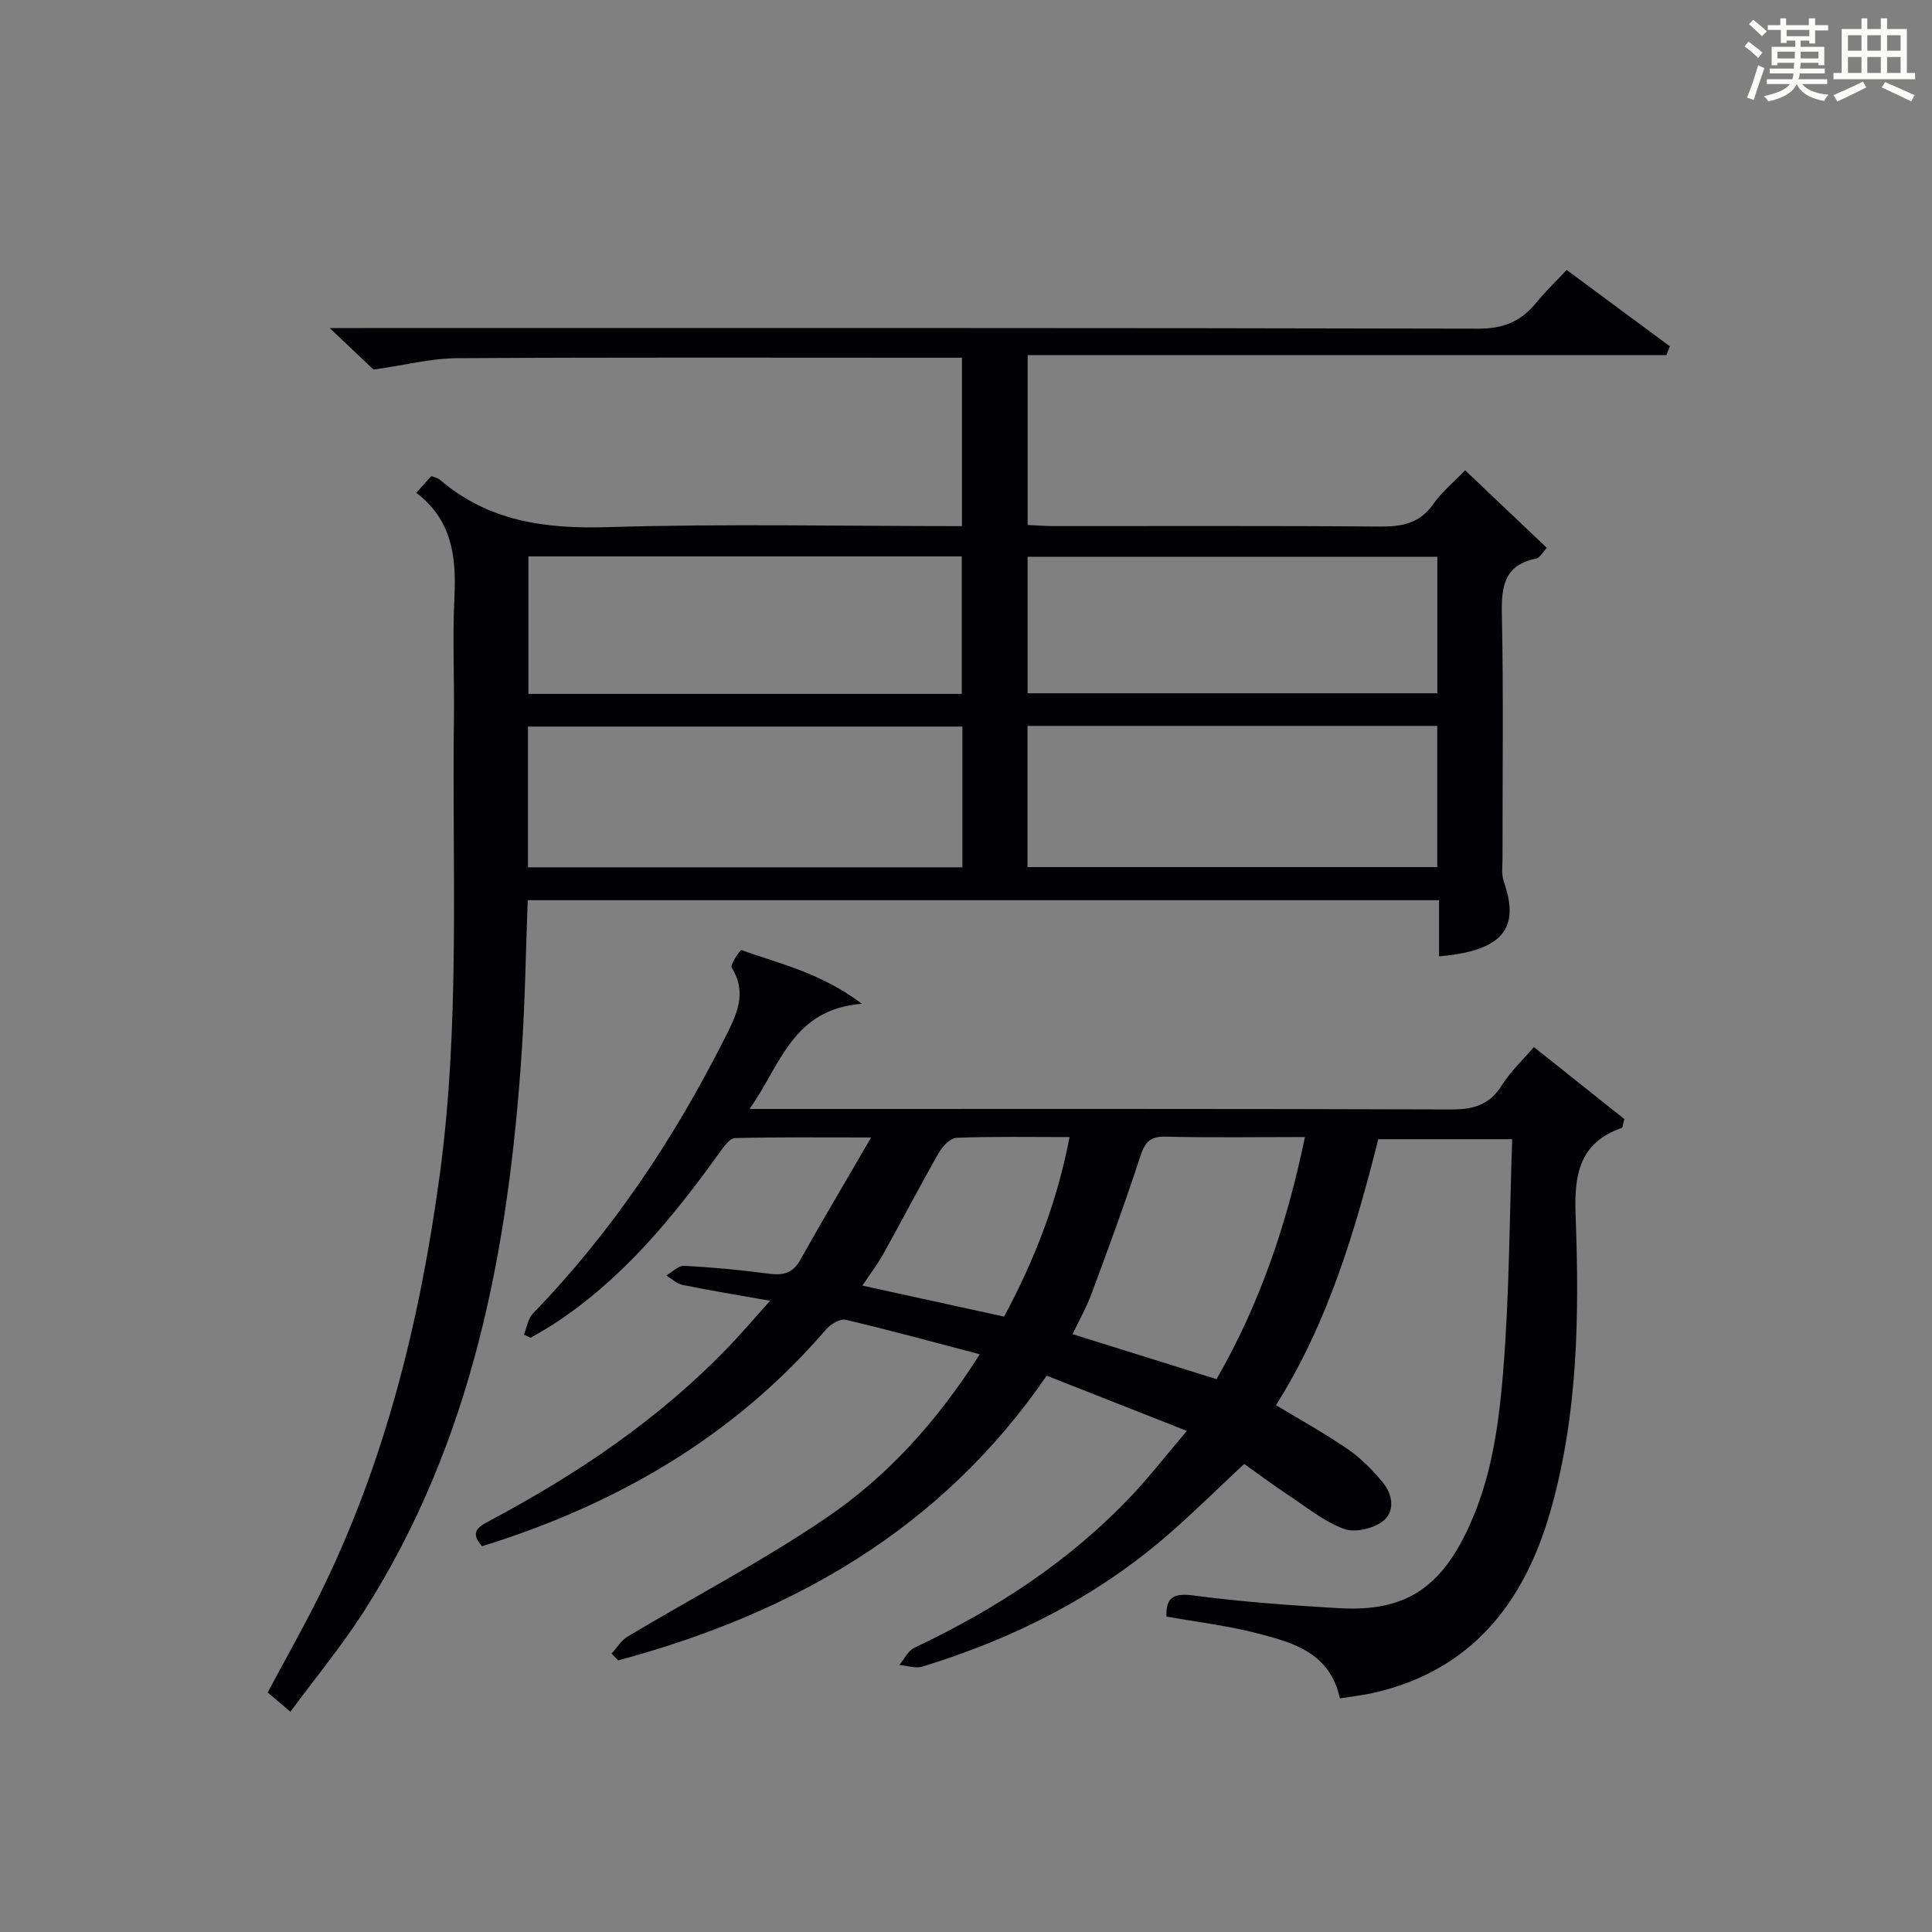
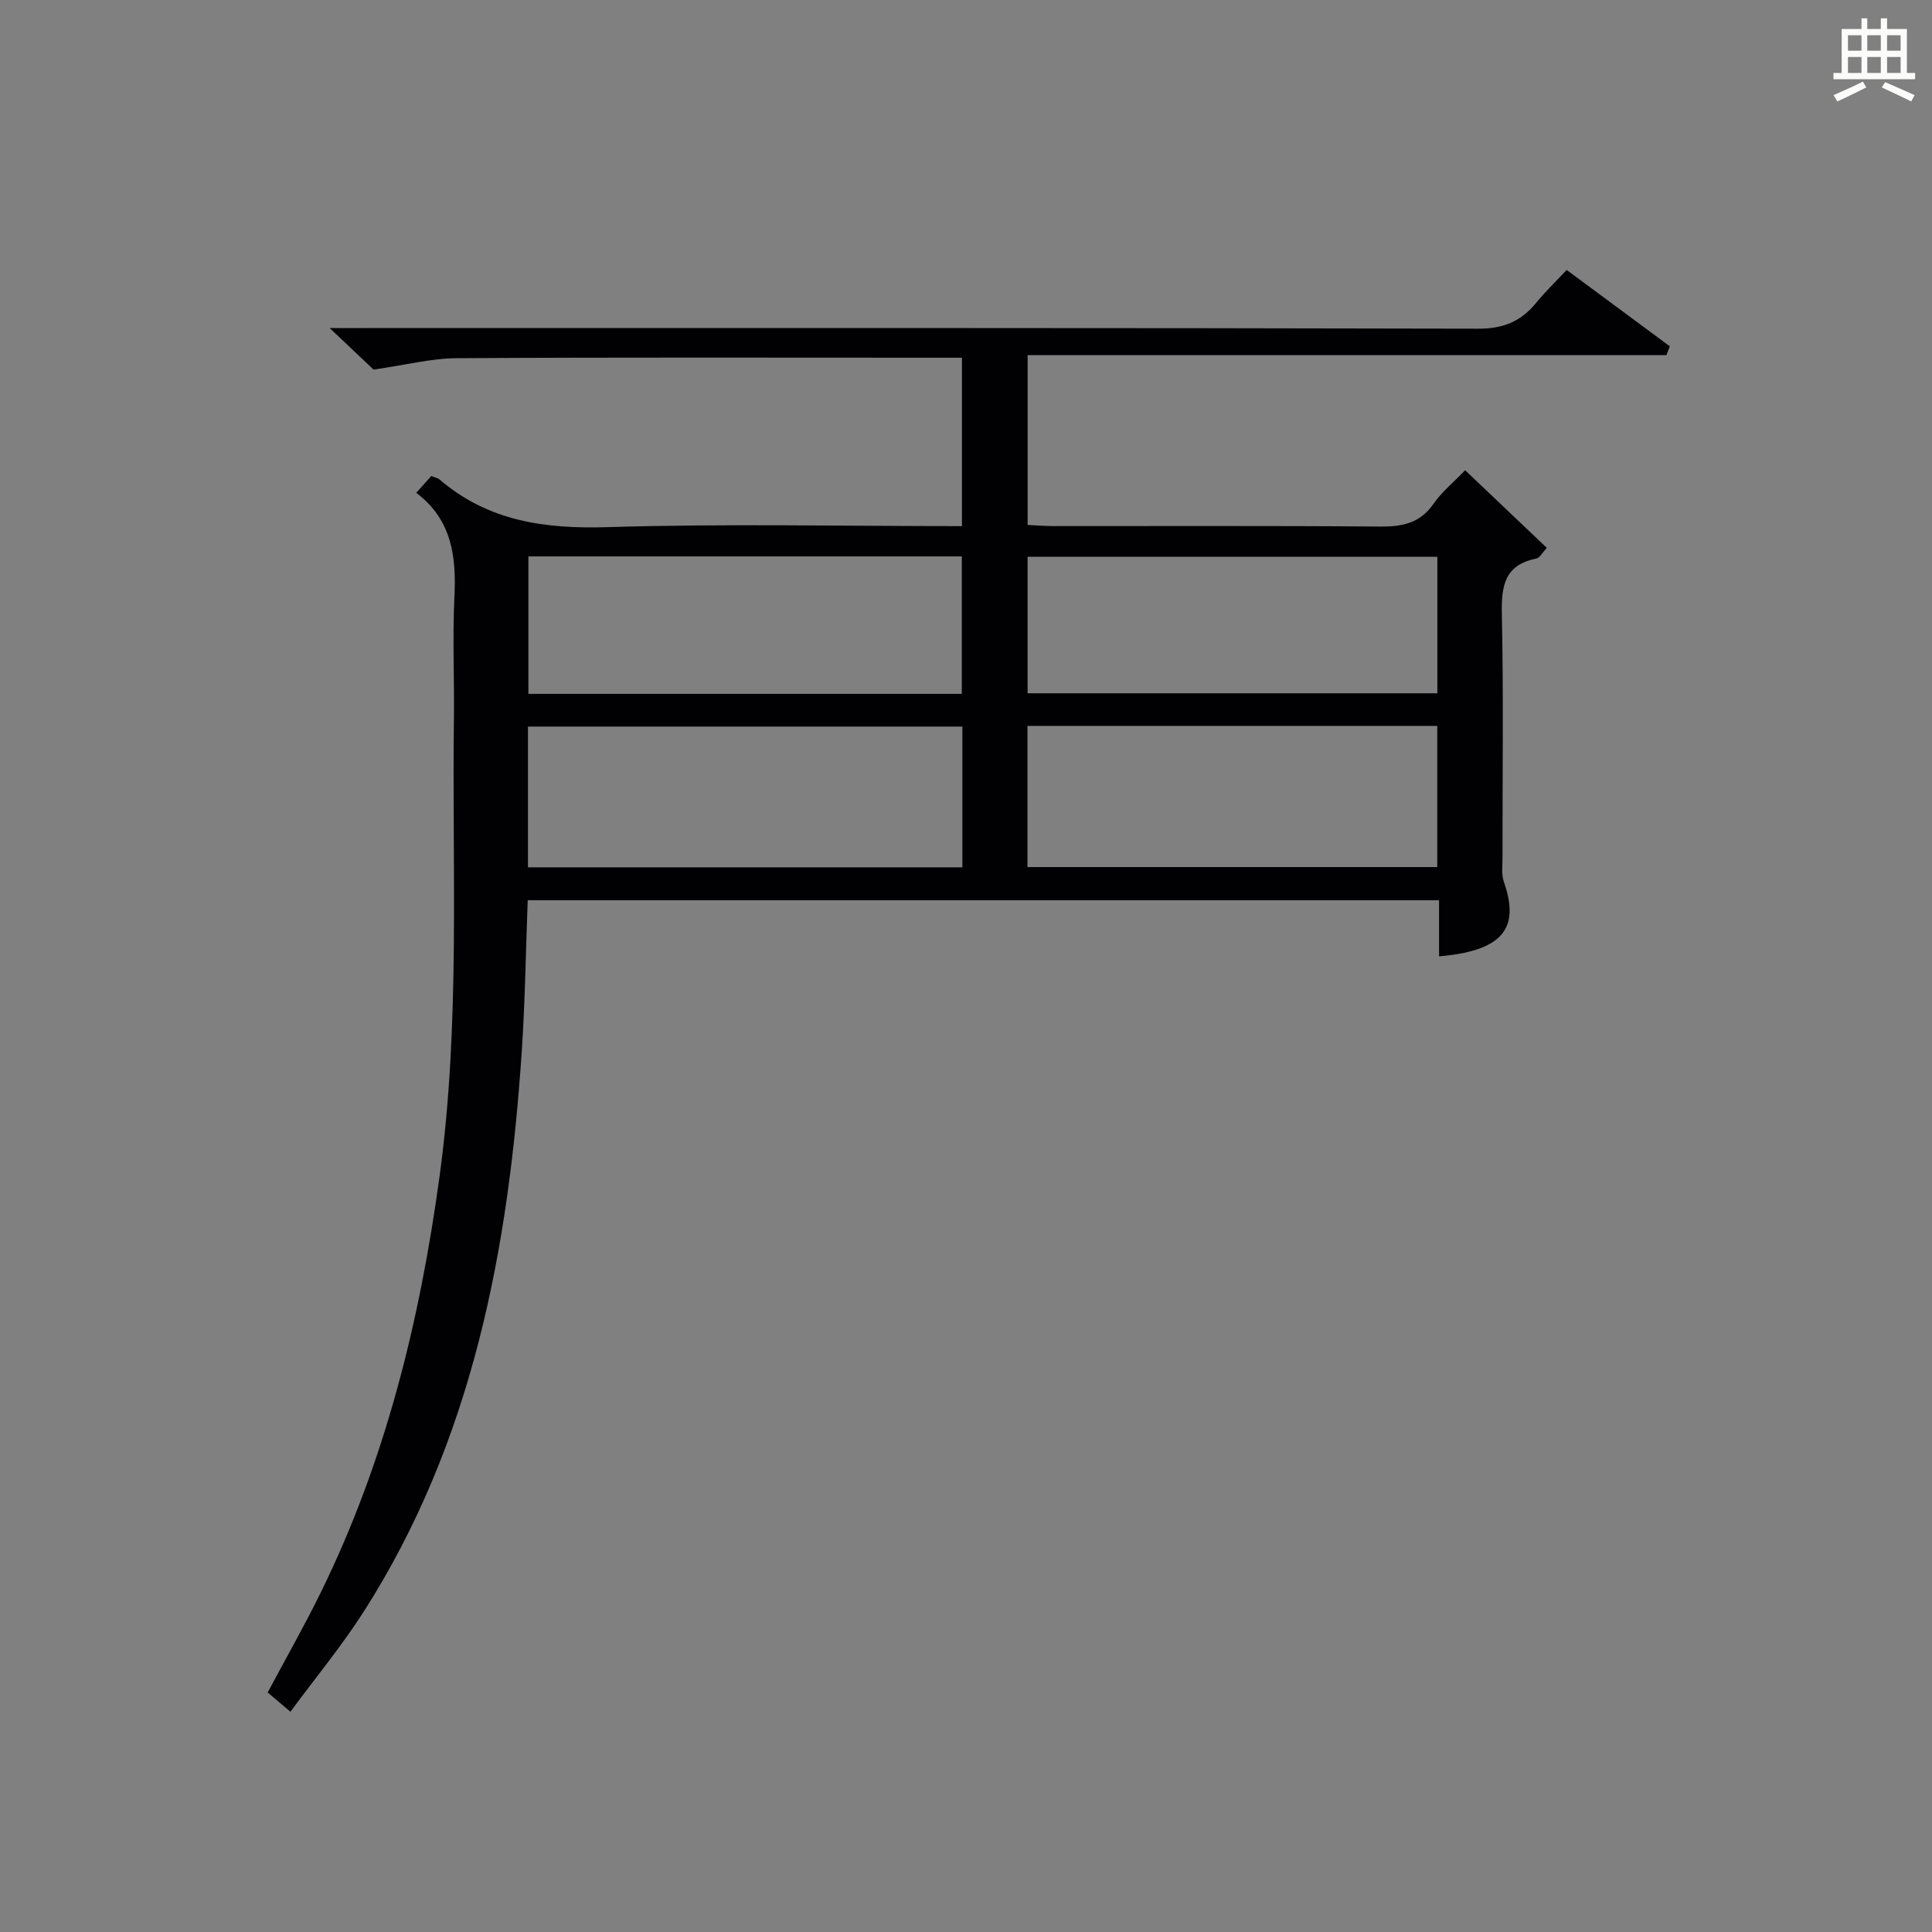
<svg xmlns="http://www.w3.org/2000/svg" version="1.1" id="漢_ZDIC_典" x="0px" y="0px" viewBox="0 0 400 400" style="enable-background:new 0 0 400 400;" xml:space="preserve">
  <rect x="0" y="0" width="400" height="400" fill="#808080" stroke="none" />
  <style type="text/css">
	.st1{fill:#010104;}
	.st0{fill:#fbfcfa;}
</style>
  <g>
-     <path class="st0" d="M361.2,9.6l0.8-1c0.9,0.7,1.9,1.4,2.9,2.3L364,12C363,11,362,10.2,361.2,9.6z M361.7,20.2   c0.9-2.1,1.6-4.3,2.3-6.7c0.4,0.2,0.8,0.4,1.3,0.6c-0.7,2.1-1.5,4.3-2.2,6.6L361.7,20.2z M362.1,5l0.9-0.9c1,0.8,2,1.6,2.8,2.4   l-1,1C363.9,6.6,363,5.8,362.1,5z M374.6,3.8h1.2v1.4h2.7v1.1h-2.7v2.7h-1.2V8.4h-1.8v1.3h4.9v3.8h-1.2v-0.5h-3.7   c0,0.4-0.1,0.9-0.1,1.2h5.1v1h-5.2c0,0.5-0.1,0.9-0.3,1.2h6v1h-5.2c1.1,1.3,2.9,2,5.5,2.2c-0.4,0.4-0.7,0.8-0.9,1.3   c-2.9-0.5-4.8-1.6-5.7-3.5H372c-0.8,1.7-2.7,2.9-5.9,3.6c-0.2-0.4-0.6-0.8-0.9-1.1c2.8-0.6,4.6-1.4,5.4-2.5h-4.8v-1h5.3   c0.1-0.3,0.2-0.7,0.2-1.2h-4.9v-1h5c0-0.4,0-0.8,0.1-1.2H368v0.5h-1.2V9.7h4.9V8.4h-1.8v0.5h-1.2V6.2H366V5.2h2.6V3.8h1.2v1.4h4.7   V3.8z M368,12.1h3.6c0-0.4,0-0.9,0-1.4H368V12.1z M369.9,7.5h4.7V6.2h-4.7V7.5z M376.5,10.7h-3.7c0,0.5,0,1,0,1.4h3.7V10.7z" />
    <path class="st0" d="M385.3,3.8h1.3V6h2.8V3.8h1.3V6h4.1v9.1h1.7v1.3h-16.9v-1.3h1.7V6h4.1V3.8z M385.7,16.9l0.7,1.2   c-1.8,0.9-3.8,1.9-6,2.9c-0.2-0.4-0.5-0.8-0.8-1.3C381.9,18.7,383.9,17.8,385.7,16.9z M382.6,10.5h2.8V7.3h-2.8V10.5z M382.6,15.1   h2.8v-3.3h-2.8V15.1z M386.6,10.5h2.8V7.3h-2.8V10.5z M386.6,15.1h2.8v-3.3h-2.8V15.1z M390.3,17c2.1,0.9,4.1,1.8,6.1,2.7l-0.7,1.3   c-2.2-1.1-4.2-2-6.1-2.9L390.3,17z M393.5,7.3h-2.8v3.2h2.8V7.3z M390.7,15.1h2.8v-3.3h-2.8V15.1z" />
    <path class="st1" d="M60.13,354.4c-2.01-1.7-3.26-2.76-4.71-3.99c3.71-6.96,7.56-13.72,10.98-20.68c13.4-27.27,20.54-56.3,24.62-86.29   c4.29-31.52,2.56-63.17,2.96-94.77c0.1-8.33-0.3-16.68,0.1-25c0.4-8.34-0.44-16-7.9-21.64c1.28-1.43,2.22-2.48,3.11-3.47   c0.8,0.32,1.34,0.4,1.7,0.7c10.08,8.66,21.81,10.27,34.77,9.88c24.3-0.74,48.64-0.21,73.4-0.21c0-11.64,0-23,0-34.87   c-1.97,0-3.76,0-5.55,0c-33,0-66-0.1-99,0.1c-5.34,0.03-10.67,1.42-17.27,2.36c-1.87-1.77-4.97-4.7-9.08-8.6c3.05,0,4.94,0,6.83,0   c77,0,154-0.06,231,0.13c5.21,0.01,8.85-1.54,11.98-5.38c1.88-2.31,4.05-4.39,6.29-6.78c7.24,5.36,14.3,10.58,21.36,15.81   c-0.24,0.61-0.47,1.22-0.71,1.83c-43.97,0-87.94,0-132.25,0c0,12.14,0,23.4,0,35.16c1.82,0.08,3.57,0.23,5.32,0.23   c22.5,0.02,45-0.09,67.5,0.1c4.63,0.04,8.37-0.61,11.2-4.7c1.68-2.43,4.07-4.37,6.56-6.96c5.74,5.45,11.22,10.66,16.91,16.07   c-0.89,0.94-1.45,2.07-2.2,2.22c-6.5,1.31-7.23,5.58-7.11,11.39c0.36,16.83,0.12,33.66,0.14,50.5c0,1.66-0.26,3.46,0.26,4.96   c2.99,8.62,1.15,14.29-13.4,15.5c0-2.01,0-3.97,0-5.94c0-1.8,0-3.6,0-5.68c-63.05,0-125.63,0-188.68,0   c-0.4,10.39-0.54,20.82-1.23,31.21c-2.73,41.03-10.16,80.8-32.79,116.19C70.7,340.84,65.31,347.37,60.13,354.4z M199.25,150.43   c-30.21,0-60.08,0-89.94,0c0,9.94,0,19.52,0,29.14c30.15,0,59.99,0,89.94,0C199.25,169.61,199.25,160.03,199.25,150.43z    M109.4,115.2c0,9.8,0,19.15,0,28.46c30.14,0,59.88,0,89.73,0c0-9.63,0-18.98,0-28.46C169.06,115.2,139.44,115.2,109.4,115.2z    M212.73,179.52c28.61,0,56.79,0,84.84,0c0-9.98,0-19.55,0-29.23c-28.41,0-56.46,0-84.84,0   C212.73,160.08,212.73,169.65,212.73,179.52z M212.75,143.54c28.55,0,56.73,0,84.84,0c0-9.63,0-18.86,0-28.27   c-28.39,0-56.45,0-84.84,0C212.75,124.7,212.75,133.93,212.75,143.54z" />
-     <path class="st1" d="M277.42,351.63c-2.09-9.42-9.58-11.5-16.82-13.4c-6.23-1.64-12.7-2.39-19.11-3.54c-0.11-4.21,1.67-4.89,5.81-4.34   c9.87,1.31,19.83,2.01,29.78,2.6c14.21,0.84,22.27-4.23,28.61-20.59c3.47-8.96,4.78-19.02,5.55-28.71   c1.26-15.72,1.28-31.54,1.84-47.79c-9.56,0-18.29,0-27.72,0c-4.78,18.89-10.36,37.93-21.18,55.06c5.17,3.13,10.22,5.91,14.95,9.17   c2.69,1.86,5.07,4.3,7.17,6.84c2.07,2.51,2.58,6.09-0.04,8.06c-2.02,1.52-5.79,2.38-8.04,1.54c-4.1-1.53-7.7-4.47-11.43-6.95   c-3.31-2.2-6.5-4.58-9.19-6.49c-5.56,5.18-10.61,10.19-15.98,14.84c-14.83,12.83-32,21.41-50.64,27.12   c-1.42,0.44-3.17-0.2-4.77-0.34c1.02-1.21,1.8-2.95,3.1-3.56c16.85-7.97,32.25-17.97,45.09-31.62c3.73-3.97,7.09-8.29,11.33-13.28   c-10.2-4.02-19.52-7.69-29.02-11.43c-21.92,31.92-52.83,49.28-88.72,58.95c-0.46-0.47-0.91-0.95-1.37-1.42   c1.1-1.19,2-2.73,3.34-3.53c13.67-8.17,27.86-15.57,41.01-24.49c12.71-8.61,23.03-20.01,31.89-33.94   c-9.64-2.53-18.66-5.01-27.77-7.14c-1.15-0.27-3.12,0.9-4.05,1.98c-19.14,22.25-43.41,36.27-71.23,44.9   c-2.77-3.04-0.58-4.13,1.79-5.39c18.16-9.68,35.07-21.1,49.39-36.04c2.63-2.75,5.09-5.65,8.45-9.39   c-6.68-1.19-12.42-2.12-18.12-3.28c-1.21-0.24-2.25-1.28-3.37-1.96c1.25-0.71,2.53-2.07,3.73-2c5.8,0.31,11.6,0.85,17.36,1.62   c2.95,0.4,5.04,0.04,6.63-2.81c4.53-8.08,9.27-16.05,14.69-25.38c-10.45,0-19.33-0.1-28.21,0.13c-1.06,0.03-2.26,1.73-3.09,2.88   c-9.75,13.59-20.27,26.42-34.5,35.67c-1.53,0.99-3.13,1.87-4.69,2.79c-0.46-0.22-0.92-0.43-1.39-0.65c0.59-1.47,0.82-3.3,1.84-4.36   c16.37-16.88,29.23-36.17,39.78-57.1c2.36-4.69,4.7-9.2,1.39-14.51c-0.38-0.6,1.77-3.73,2.02-3.64c8,2.85,16.48,4.73,24.94,11.11   c-14.44,1.16-16.72,12.55-23.27,21.78c3.09,0,5.01,0,6.93,0c46.15,0,92.31-0.06,138.46,0.1c4.62,0.02,7.89-1.03,10.4-5.05   c1.74-2.78,4.23-5.1,6.61-7.87c6.42,5.11,12.72,10.13,18.72,14.91c-0.33,1.23-0.33,1.76-0.51,1.82c-8.81,3.08-9.9,9.66-9.58,18.08   c0.78,20.63,0.52,41.33-5.24,61.39c-5.44,18.96-16.38,32.94-36.69,37.53C282.2,350.97,280.05,351.21,277.42,351.63z M270.17,235.41   c-10.01,0-19.46,0.15-28.89-0.08c-3.41-0.08-4.33,1.4-5.29,4.35c-3.07,9.45-6.52,18.79-9.97,28.11c-1.07,2.9-2.62,5.62-3.96,8.43   c10.17,3.18,19.92,6.23,29.81,9.32C260.83,269.94,266.46,253.43,270.17,235.41z M207.89,272.59c6.28-11.71,10.98-23.72,13.55-37.17   c-8.2,0-15.82-0.15-23.42,0.15c-1.29,0.05-2.9,1.79-3.67,3.14c-3.94,6.9-7.6,13.95-11.46,20.89c-1.23,2.21-2.79,4.24-4.34,6.57   C188.63,268.38,197.97,270.42,207.89,272.59z" />
  </g>
</svg>